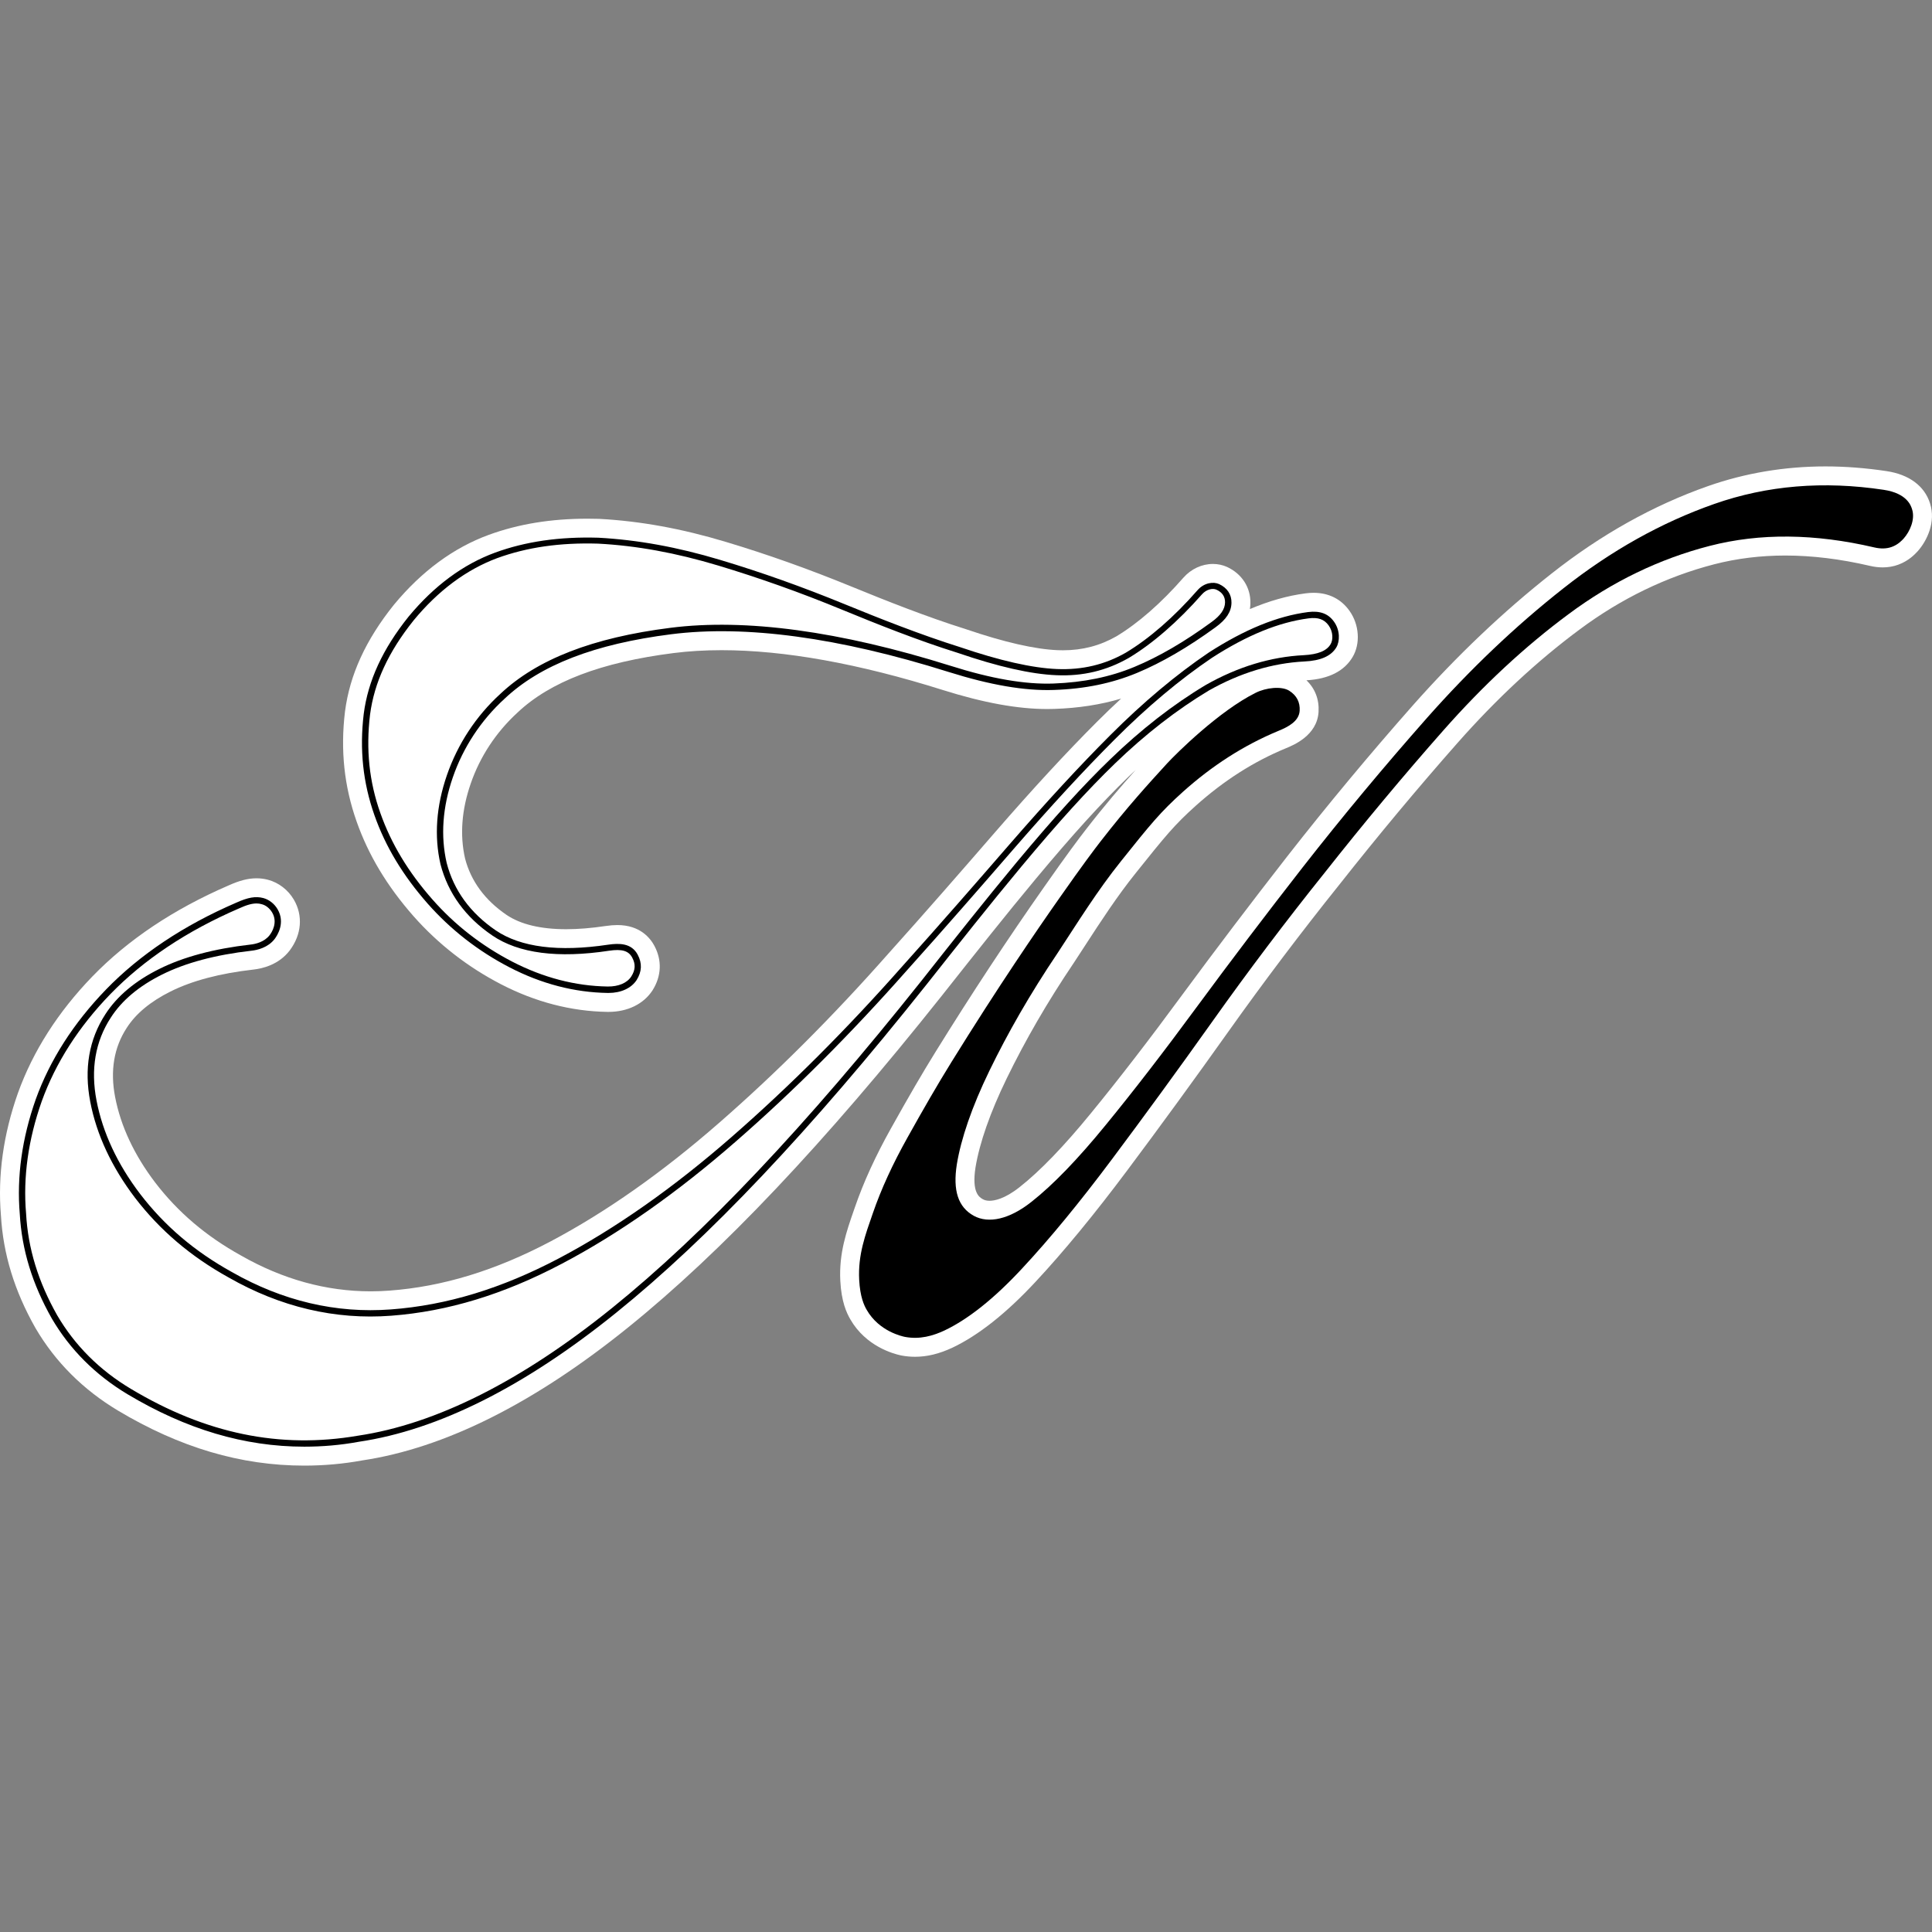
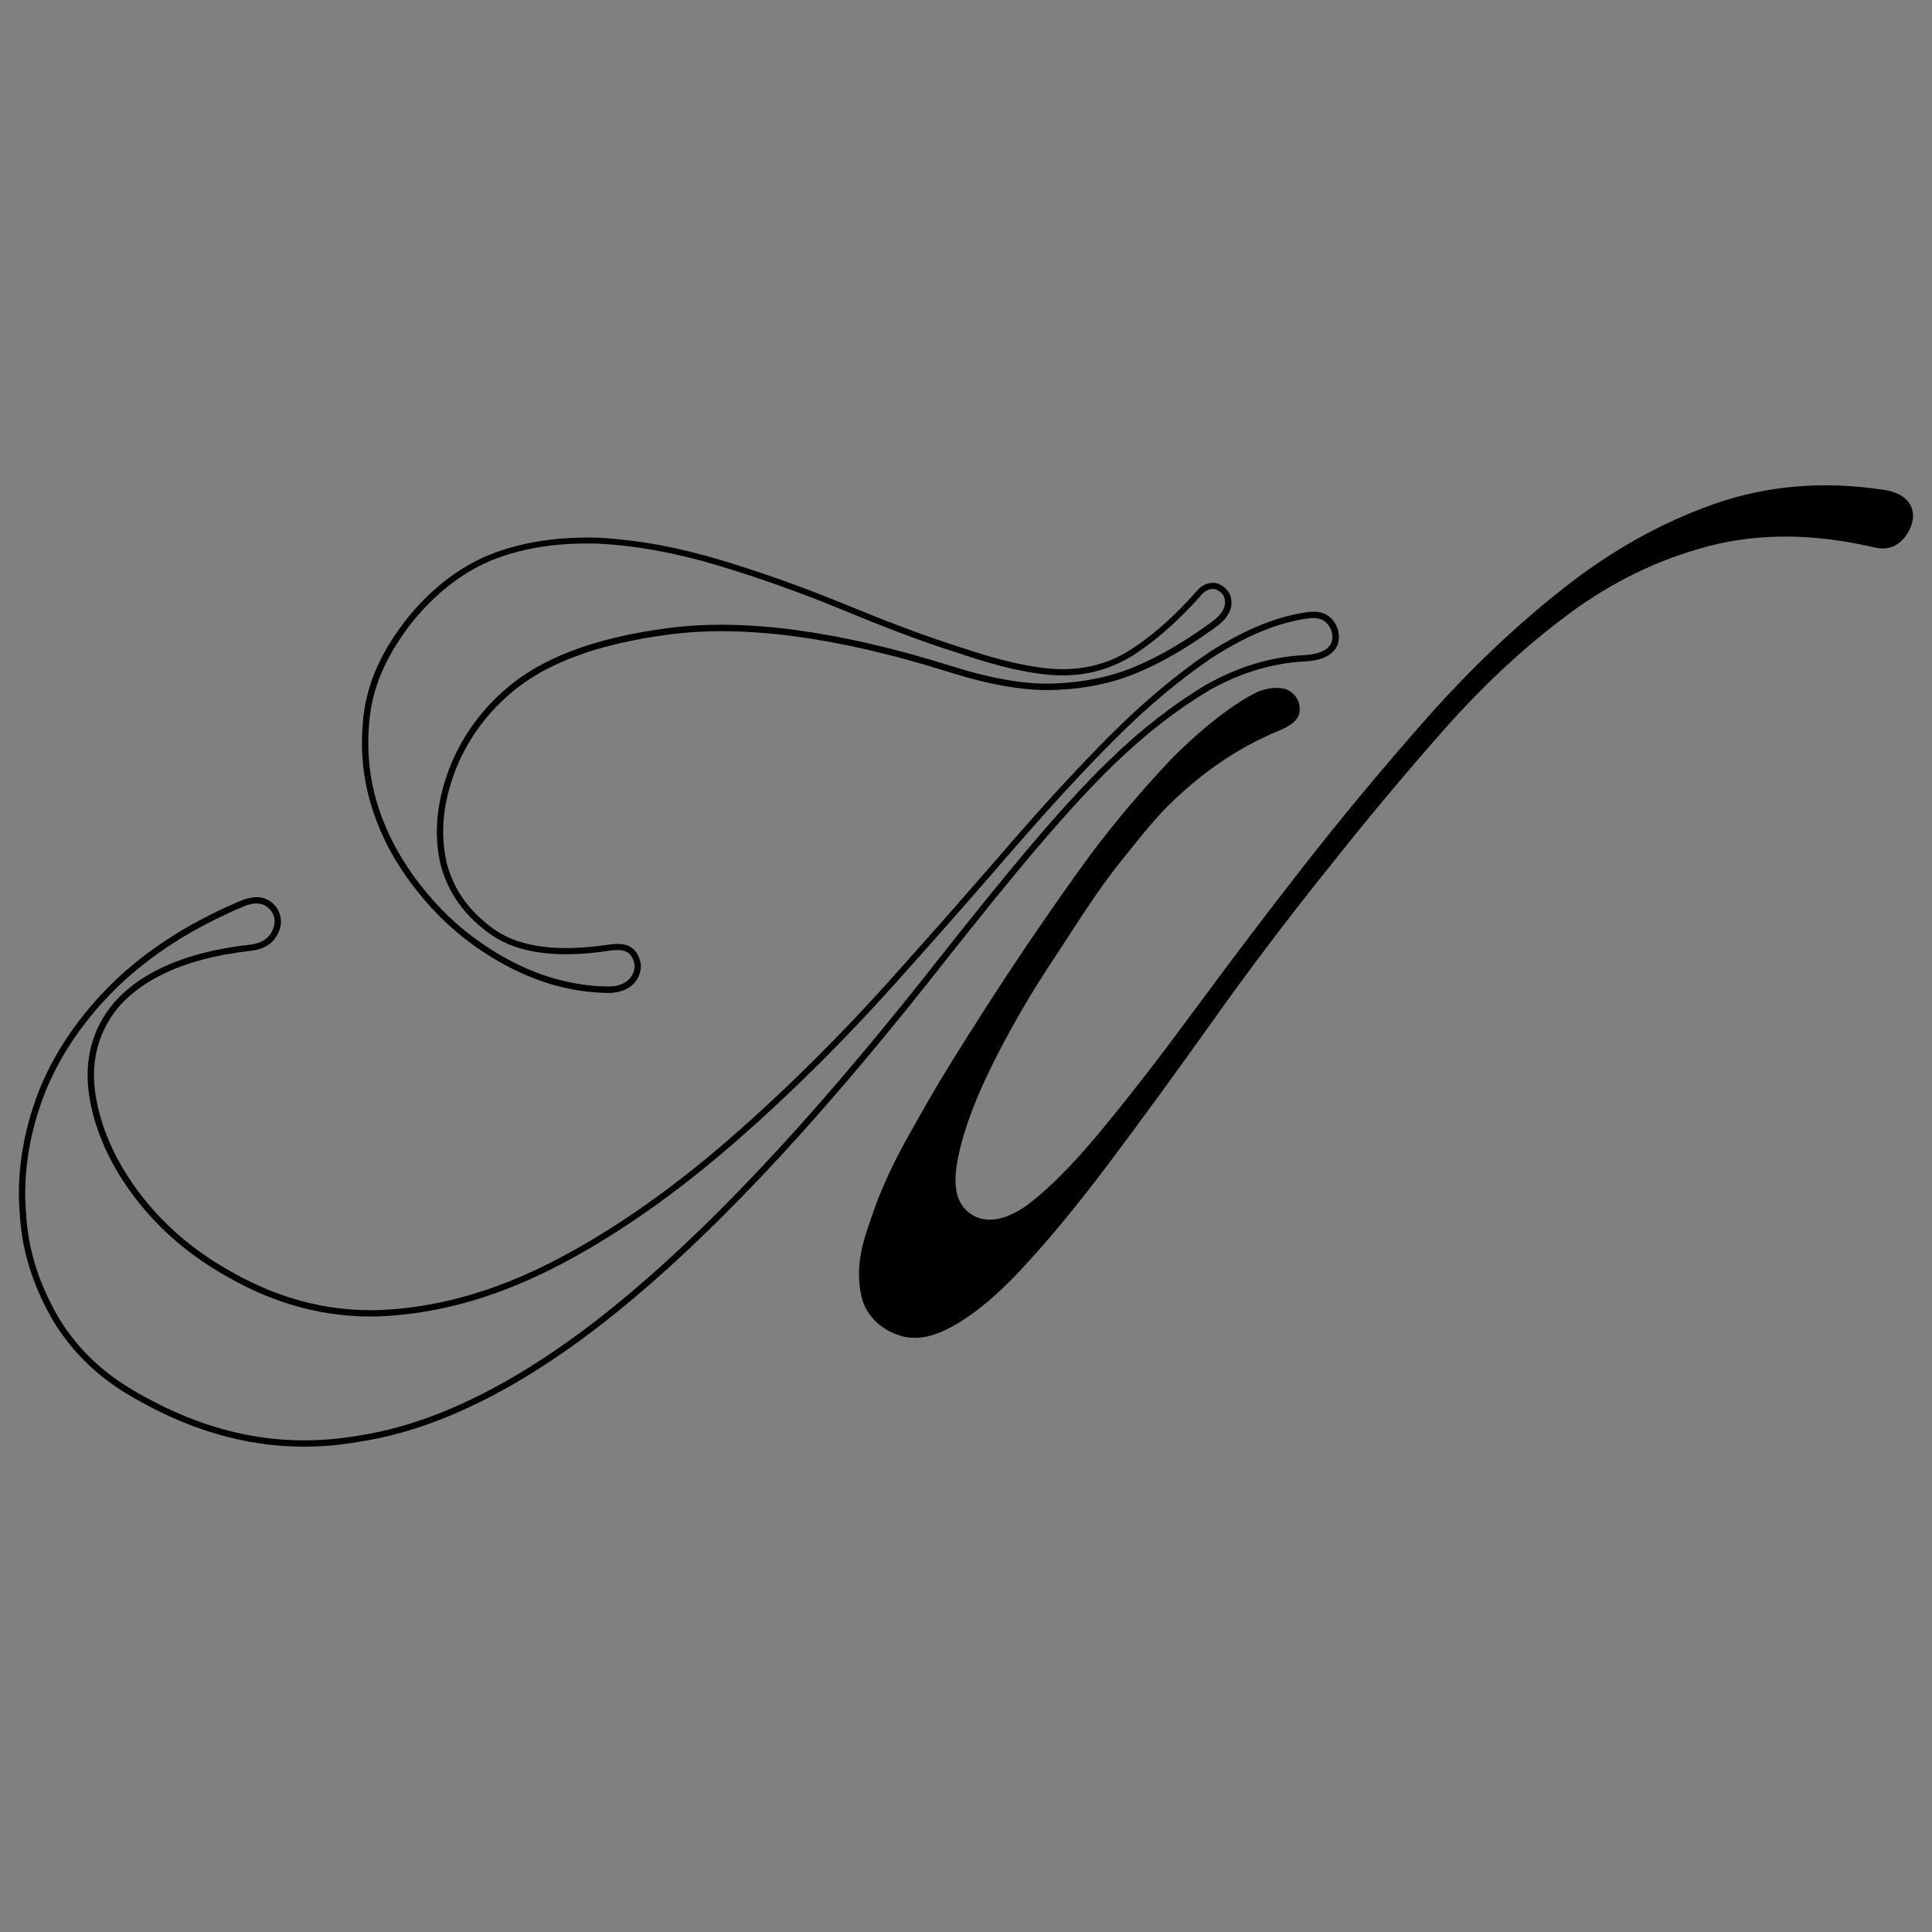
<svg xmlns="http://www.w3.org/2000/svg" id="Layer_1" version="1.1" viewBox="0 0 1532.92 1532.92">
  <rect x="0" y="0" width="1532.92" height="1532.92" fill="#808080" stroke="none" />
  <defs>
    <style>
      .st0 {
        fill: #fff;
      }
    </style>
  </defs>
-   <path class="st0" d="M1531.38,399.47l-.03-.11c-4.39-13.82-16.66-22.9-34.51-25.56-16.4-2.48-32.72-3.73-48.48-3.73-32.27,0-63.6,5.25-93.12,15.61-43.29,15.19-85.05,38.53-124.11,69.37-38.22,30.07-75.25,65.25-110.07,104.56-34.43,38.98-67.8,79.08-99.19,119.21-29.05,37.25-57.26,74.44-83.86,110.54-25.97,35.35-50.3,66.9-72.33,93.8-21.48,26.31-40.57,46.09-56.78,58.82-11.84,9.36-19.94,10.76-23.72,10.76-2.09,0-3.84-.4-5.28-1.2-2.72-1.51-9.08-5.06-5.88-25.4,3.21-19.42,11.71-43.66,24.58-70.13,15.04-30.92,32.42-60.91,53.15-91.68l.1-.14c2.94-4.47,5.87-8.98,8.8-13.5,12.62-19.43,25.67-39.52,40.48-57.97,23.82-29.8,30.75-38.22,47.49-53.29,22.44-20.09,45.88-35.05,71.56-45.69,6.15-2.51,24.88-10.15,26.01-28.9.59-9.88-2.79-18.57-9.61-25.07,17.62-1.01,29.95-7.21,36.62-18.44,6.33-10.63,5.32-25.71-2.44-36.64-6.64-9.38-16.48-14.33-28.48-14.33-2.02,0-4.16.14-6.41.43-14.3,1.87-28.94,6.01-44.15,12.47.24-1.56.38-3.15.4-4.77.19-12.42-6.7-23.11-18.43-28.61l-.14-.06c-3.38-1.54-7.24-2.36-11.16-2.36-8.79,0-17.33,3.97-23.47,10.94-17.52,20.04-35.9,36.13-53.18,46.52-13.05,7.43-26.89,11.04-42.3,11.04-1.35,0-2.74-.03-4.12-.08-18.1-.73-42.58-6.32-72.77-16.61l-.34-.11c-30.99-9.74-63.1-22.49-90.41-33.67-34.29-14.04-67.02-25.68-100.06-35.58-34.82-10.48-67.57-16.44-100.1-18.21l-.38-.02c-3.03-.09-6.07-.13-9.04-.13-29.13,0-54.79,4.2-78.46,12.84-27.9,10.22-53.16,28.83-75.1,55.32l-.15.18c-22.33,27.85-35.01,55.54-38.77,84.66l-.02.13c-3.68,30.6-.65,59.12,9.24,87.17,9.37,26.61,24.11,51.15,45.11,75.05,19.55,22.11,42.88,40.28,69.34,53.99,27.32,14.15,55.78,21.54,84.57,21.98h.83c15.06,0,27.76-6.18,34.84-16.97l.17-.26c7-11.17,7.52-23.63,1.47-35.05-3.27-6.21-11.43-16.61-29.44-16.61-2.84,0-5.82.24-9.46.77-11.21,1.68-21.68,2.53-31.14,2.53-20.28,0-36.23-3.84-47.37-11.38-17.15-11.72-28.22-26.78-32.89-44.76-4.23-18.58-2.72-38.58,4.51-59.46,7.35-21.34,20.16-40.78,37.04-56.22l.17-.16c25.89-24.43,66.35-39.84,123.7-47.13,11.96-1.52,24.79-2.29,38.12-2.29,49.89,0,108.96,10.64,175.59,31.62,32.29,10.15,59.4,15.08,82.89,15.08,1.89,0,3.78-.03,5.59-.1,19-.62,36.47-3.31,52.92-8.17-6.35,5.86-12.69,11.95-19.01,18.27-24.47,24.47-50.93,53.14-80.93,87.68-26.67,30.76-55.41,63.76-84.92,96.6l-.08.09c-43.56,49.31-88.52,94.27-133.64,133.64-45.17,39.51-90.36,71.31-134.32,94.52-43.69,23.04-85.4,35.77-127.54,38.91-5,.38-10.06.57-15.03.57-35.19,0-69.75-9.54-102.7-28.34l-.17-.09c-27.68-15.34-49.95-34.28-68.03-57.86-16.64-21.88-27.35-44.72-31.81-67.87-4.03-20.82-.95-39.25,9.15-54.77l.06-.1c7.21-11.26,18.9-20.97,34.77-28.87,17.11-8.56,39.27-14.41,65.81-17.4,6.97-.76,19.96-3.72,28.67-15.07l.1-.14c9.45-12.59,10.66-27.66,3.21-40.33-4.56-7.72-11.98-13.43-20.41-15.68-3.06-.8-6.06-1.19-9.19-1.19-6.61,0-13.45,1.75-22.17,5.68-43.52,18.8-79.9,43.12-108.13,72.3-27.2,28.15-47.02,59.18-58.95,92.32-11.63,32.87-16.18,65.56-13.52,97.16,1.76,30.67,10.69,59.86,27.31,89.23l.11.19c15.68,26.79,37.66,48.78,65.35,65.4,49.21,29.42,97.59,43.72,147.9,43.72,15.62,0,31.05-1.38,45.86-4.1,65.4-9.75,136.37-45.22,210.96-105.43,74.49-60.1,155.91-146.17,248.94-263.17l2.69-3.4c23.7-29.96,48.2-60.94,72.17-89.7,29.18-34.99,51.69-59.8,73-80.42,2.01-1.94,4.03-3.85,6.05-5.74-11.48,12.81-24.38,27.78-39.75,47.58-5.83,7.54-14.82,19.49-32.8,45.15-28.59,40.68-57.62,84.77-86.28,131.02-10.61,17.13-20.85,34.71-35.34,60.67-12.2,21.79-21.82,42.83-28.58,62.51l-.9,2.59c-5.8,16.66-11.8,33.88-10.71,55.69.85,16.74,4.99,25.59,7.98,30.72,12.24,21.26,33.84,27.26,40.21,28.6l.34.07c3.54.66,7.15,1,10.73,1,9.6,0,18.97-2.26,29.5-7.12l.13-.06c20.67-9.79,42.94-27.43,66.15-52.43,22.17-23.77,46.58-53.43,72.54-88.15,26.61-35.58,53.69-72.75,80.51-110.49,27.96-39.34,57.59-78.58,88.08-116.61l.07-.09c30.57-38.73,62.02-76.44,93.47-112.07,30.9-35.01,63.57-65.35,97.1-90.19,32.91-24.47,68.8-41.83,106.7-51.61,17.8-4.59,36.72-6.92,56.25-6.92,21.27,0,43.87,2.76,67.17,8.2,3.44.81,6.84,1.22,10.11,1.22h0c4.34,0,8.51-.72,12.3-2.11,8.35-3.01,13.36-8.4,15.31-10.5l.2-.22c7.48-8.37,14.52-23.33,9.8-37.86Z" />
  <g>
    <path d="M482.8,787.84h-.6c-26.4-.4-52.6-7.2-77.9-20.3-24.9-12.9-46.7-29.9-65-50.6-19.5-22.2-33.4-45.1-42.2-70.1-9.1-25.8-11.9-52.1-8.5-80.4,3.4-26.3,15-51.5,35.6-77.2h0c20.2-24.4,43.3-41.5,68.7-50.8,24.1-8.8,50.9-12.7,81.9-11.8,31.1,1.7,62.7,7.4,96.6,17.6,32.7,9.8,65,21.3,98.7,35.1,27.6,11.3,60.1,24.2,91.6,34.1,31.4,10.7,57.3,16.6,77,17.4,19.9.8,37.8-3.4,54.6-13,18.5-11.1,38.2-28.2,56.9-49.6,5.2-5.9,12.5-6.9,17.1-4.8,6.4,3,9.9,8.2,9.8,14.8-.1,7.1-4.1,13.3-12.7,19.5-21.7,15.8-42.6,28-62.3,36.2-19.8,8.2-41.3,12.7-66,13.5-23.1.8-50.4-3.9-83.5-14.3-87-27.4-161.1-37.4-220.1-29.9-60.6,7.7-103.8,24.4-132.1,51.1-18.7,17.1-32.9,38.6-41.1,62.4-8.2,23.7-9.8,46.6-4.9,67.9,5.6,21.8,18.8,39.8,39,53.6,19.8,13.4,49.8,17.2,89.2,11.3,8.3-1.2,18.4-1.5,23.4,8,3.6,6.8,3.3,13.4-.9,20.1-4.2,6.4-12.3,10.2-22.3,10.2ZM328.1,492.34c-20,25-31.2,49.4-34.5,74.7-3.3,27.6-.7,53.1,8.2,78.1,8.6,24.3,22.1,46.7,41.2,68.4,17.8,20.3,39.2,36.9,63.5,49.5,24.6,12.7,50,19.3,75.7,19.7,8.5.1,15.4-2.8,18.7-8,3.3-5.2,3.5-9.8.7-15-2.9-5.4-8.2-6.9-18.3-5.4-40.7,6.2-71.9,2.1-92.7-12.1-21.3-14.5-35.1-33.5-41.1-56.5-5.1-22.3-3.4-46.1,5.1-70.7,8.5-24.6,23.1-46.9,42.4-64.5,29.1-27.4,73.2-44.6,134.9-52.4,59.7-7.6,134.5,2.6,222.2,30.1,32.5,10.3,59.3,14.9,81.8,14.1,24-.9,45-5.2,64.2-13.2,19.3-8,39.9-20,61.2-35.6,7.2-5.2,10.6-10.2,10.7-15.5.1-4.6-2.2-8.1-6.9-10.2-2.9-1.3-7.8-.3-11.3,3.6-19.1,21.7-39.2,39.2-58.2,50.6-17.7,10.1-36.4,14.6-57.3,13.7-20.2-.8-46.5-6.8-78.3-17.7-31.7-9.9-64.2-22.9-91.9-34.3-33.5-13.8-65.7-25.2-98.2-35-33.6-10.1-64.8-15.8-95.4-17.4-30.3-.9-56.4,2.9-80,11.5-24.4,9.1-46.8,25.7-66.4,49.5Z" />
    <path d="M241.4,1147.84c-47.5,0-93.7-13.8-140.2-41.6-25.5-15.3-45.7-35.5-60.1-60.1-15.5-27.4-23.8-54.5-25.4-82.9-2.5-29.4,1.7-60,12.7-91.1,11.2-31.1,30-60.4,55.6-86.9,26.9-27.8,61.7-51,103.4-69,9.3-4.2,15.4-5.3,21.5-3.7,4.5,1.2,8.7,4.4,11.3,8.8,6.4,10.9-.2,20.9-2.3,23.7-5.3,6.9-13.8,8.8-18.4,9.3-28.4,3.2-52.3,9.6-70.9,18.9-18.3,9.1-32,20.6-40.7,34.2-12.3,18.9-16.1,41-11.3,65.8,4.9,25.4,16.5,50.3,34.6,74.1,19.4,25.3,43.1,45.5,72.7,61.9,40.3,23,82.8,33,126.3,29.7,44.3-3.3,87.9-16.6,133.4-40.6,44.7-23.6,90.9-56,137.2-96.5,45.6-39.8,91-85.2,135-135,30.1-33.5,59.7-67.5,85.1-96.8,29.7-34.2,55.9-62.6,80.2-86.9,25.9-25.9,52.1-47.9,78-65.4,28.6-18.4,54.3-28.9,78.7-32.1,9.5-1.2,16.1,1.2,20.7,7.7,4.9,6.9,4.6,15.6,1.8,20.3-4.1,6.9-12.4,10.6-25.4,11.2-25.4,1.3-50.9,9-75.7,23-25.5,15.3-50.6,34.8-74.6,58-21.7,21-44.5,46.1-74.1,81.6-25,30-50.5,62.3-75.1,93.4-92.4,116.2-173.1,201.5-246.6,260.8-72.6,58.6-141.2,93-204,102.3-14.6,2.7-29.1,3.9-43.4,3.9ZM203.5,716.84c-3.3,0-7.5,1-14,4-41.2,17.8-75.4,40.6-101.9,67.9-25.2,26-43.5,54.6-54.5,85.1-10.7,30.3-14.9,60.3-12.4,89,1.5,27.7,9.6,54.1,24.7,80.8,14,23.9,33.6,43.5,58.4,58.3,59.4,35.6,118.3,47.8,180.2,37.2,61.9-9.2,129.7-43.3,201.6-101.3,73.2-59.1,153.6-144.1,245.8-260,24.6-31.2,50.1-63.4,75.1-93.5,29.7-35.6,52.6-60.9,74.5-82,24.3-23.5,49.7-43.3,75.6-58.8,25.5-14.5,51.7-22.4,77.9-23.7,11.2-.6,18.2-3.4,21.3-8.8,2-3.4,2-9.8-1.6-14.8-3.5-4.9-8.4-6.6-16-5.6-23.6,3.1-48.7,13.3-76.6,31.3-25.6,17.3-51.6,39.1-77.2,64.8-24.2,24.2-50.4,52.6-80,86.7-25.4,29.3-55,63.3-85.1,96.8-44.1,49.9-89.6,95.5-135.4,135.4-46.6,40.7-93.1,73.4-138.2,97.1-46.1,24.3-90.4,37.8-135.3,41.2-44.5,3.4-88-6.9-129.1-30.4-30.1-16.7-54.4-37.4-74.2-63.2-18.5-24.4-30.5-50-35.5-76.2-5-26.1-1-49.4,12-69.4,9.2-14.3,23.6-26.4,42.7-35.9,19.2-9.6,43.6-16.1,72.6-19.4,3.8-.4,10.8-2,15-7.4,1.7-2.2,6.8-10,2-18.1-2-3.3-5-5.7-8.2-6.5-1.3-.4-2.7-.6-4.2-.6Z" />
  </g>
  <path d="M1517.1,404.04c-.8-2.5-3.7-12.6-22.5-15.4-47.7-7.2-92.5-3.5-134.4,11.2-41.9,14.7-81.8,37-119.8,67-38,29.9-74,64.2-108.1,102.7-34.1,38.6-67,78.1-98.6,118.5-29.4,37.7-57.3,74.5-83.6,110.2-26.3,35.8-50.6,67.3-72.8,94.4-22.2,27.2-41.9,47.6-59.1,61.1-17.2,13.6-33.8,17.4-45.6,10.9-12.4-6.9-16.7-20-13.4-40.9,3.3-20,11.7-45.1,25.9-74.3s31.7-60.1,54.2-93.5c15.9-24.2,31.4-49.3,50.1-72.6,23.5-29.4,31.2-38.9,49.2-55.1,22.9-20.5,47.9-36.8,75.9-48.4,7.6-3.1,16.2-7.6,16.7-15.9.4-6.7-2.3-12.1-8.3-15.9-6.1-3.8-18.4-2.5-26.7,1.7-28.9,14.4-62.7,47.9-70.1,55.9-14.8,16.2-31.4,34.3-52.9,62-5.1,6.6-13.9,18.2-32.4,44.6-18.2,25.9-48.5,70.1-85.8,130.3-11.4,18.4-22,36.8-35,60.1-11.7,20.9-20.9,40.9-27.5,60.1-5.9,17-11.8,32.7-10.8,52.6.7,13.7,3.9,20.4,6,24,9.9,17.2,28.4,21,30.3,21.4,11.8,2.2,22.1-.8,31.2-5,18.8-8.9,39.4-25.2,61.6-49.1,22.2-23.8,46-52.8,71.5-86.9,25.5-34.1,52.3-70.8,80.3-110.2s57.5-78.5,88.6-117.3c31.1-39.4,62.4-76.9,94-112.7s64.7-66.6,99.4-92.3c34.7-25.8,72-43.8,111.9-54.1,39.9-10.3,83.5-9.8,130.6,1.2,5.1,1.2,9.8,1.1,13.9-.4,5-1.8,8.1-5.2,9.4-6.6,5-5.6,9.3-15.3,6.7-23.3Z" />
</svg>